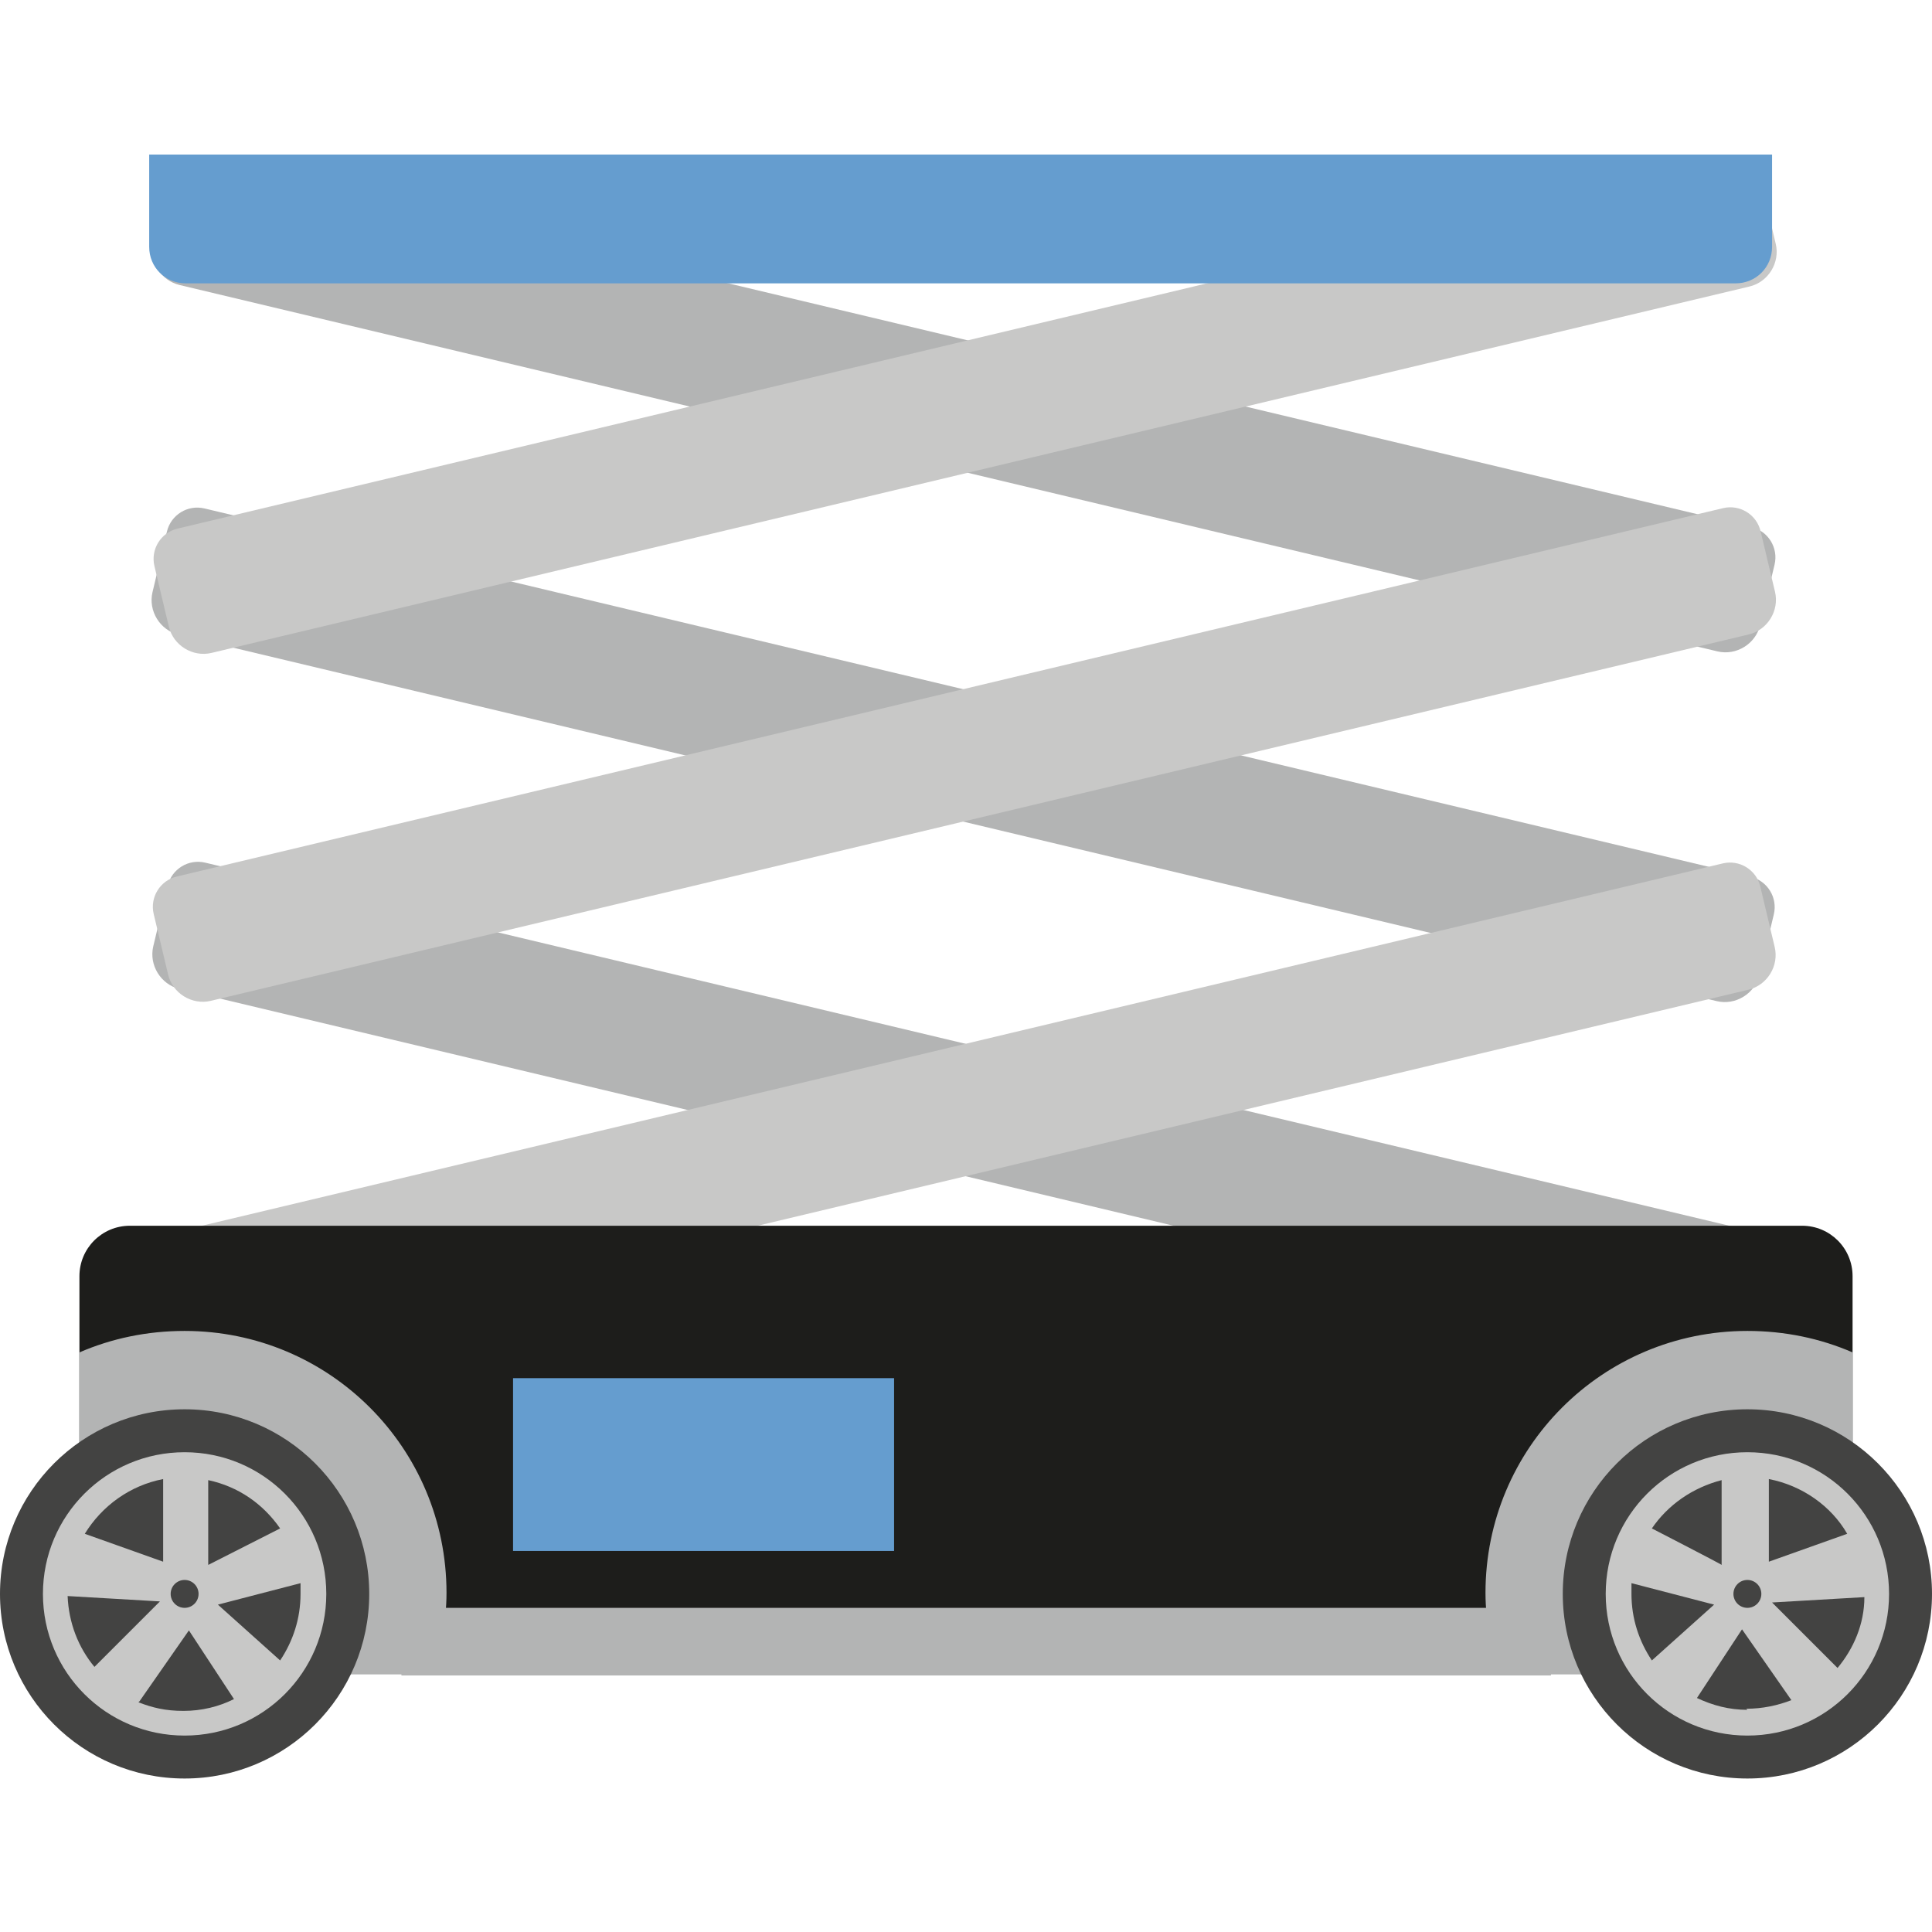
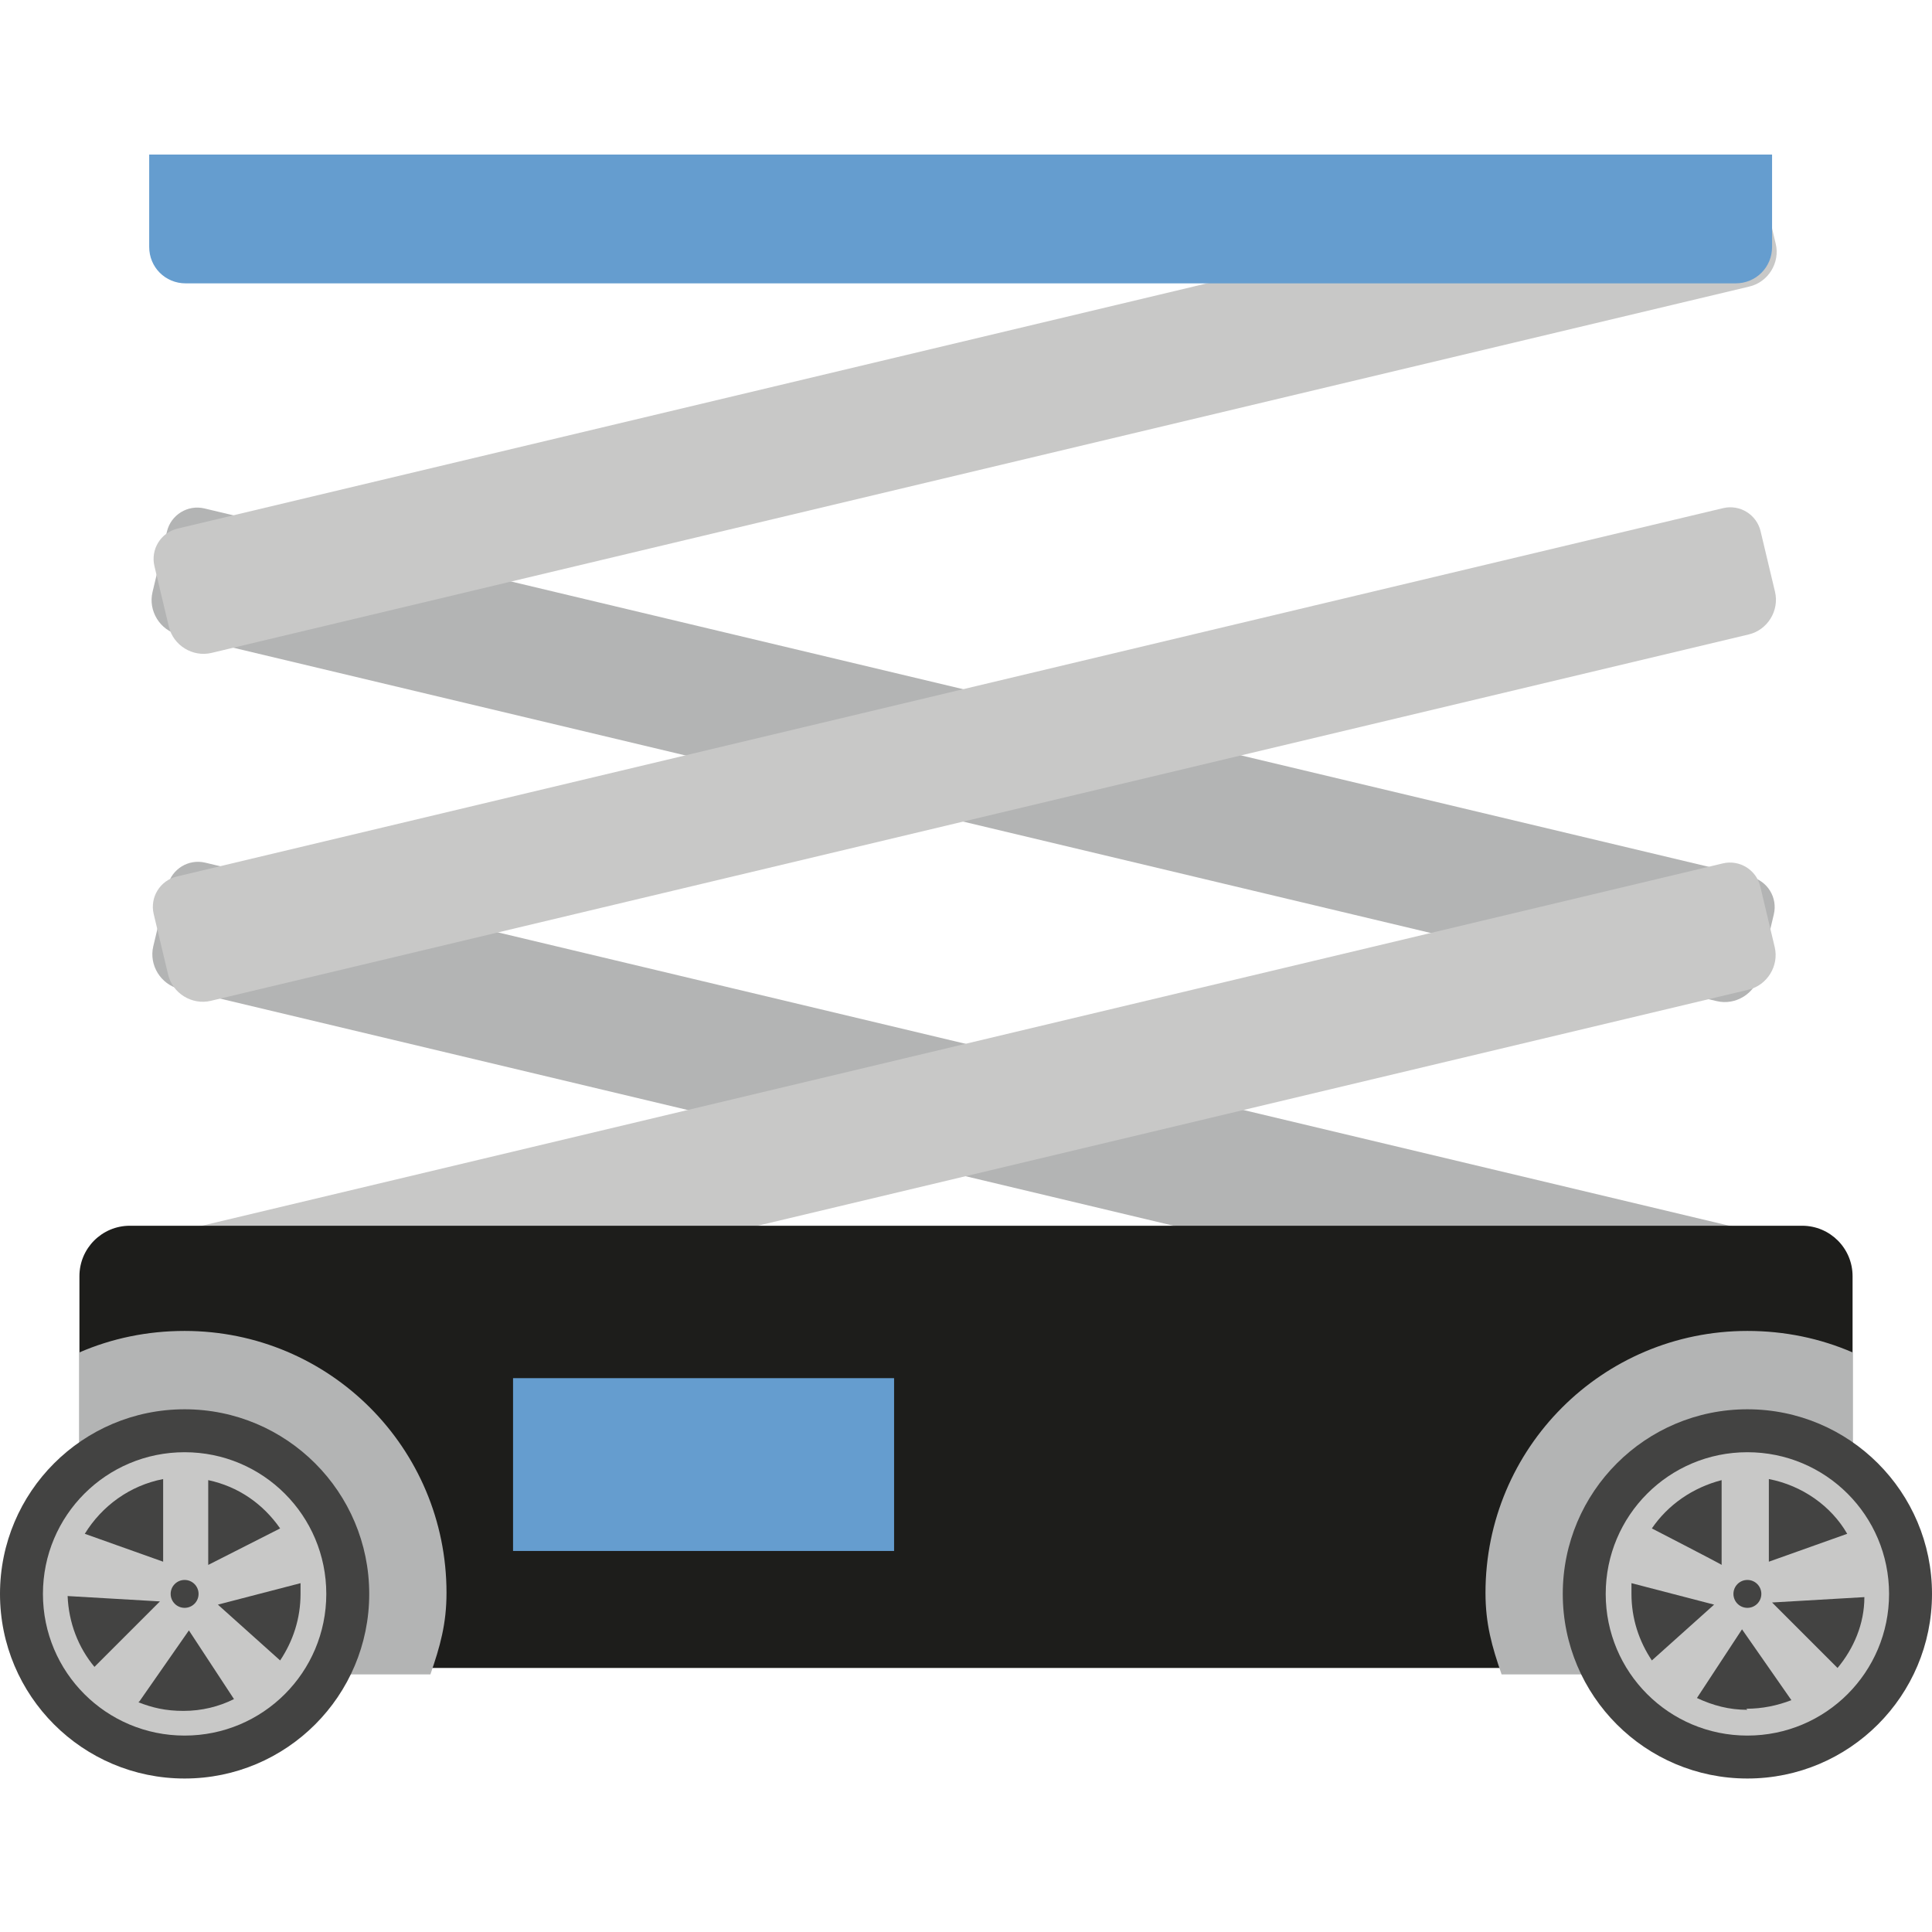
<svg xmlns="http://www.w3.org/2000/svg" version="1.1" viewBox="0 0 180 180">
  <defs>
    <style>
      .cls-1 {
        fill: #659dcf;
      }

      .cls-2 {
        fill: #1d1d1b;
      }

      .cls-3 {
        fill: #c8c8c7;
      }

      .cls-4 {
        fill: #b3b4b4;
      }

      .cls-5 {
        fill: #434342;
      }
    </style>
  </defs>
  <g>
    <g id="Ebene_1">
      <g>
        <g>
-           <path class="cls-4" d="M16.2,31.8h147.4c1.8,0,3.3,1.5,3.3,3.3v5.8c0,1.6-1.3,2.9-2.9,2.9H15.9c-1.6,0-2.9-1.3-2.9-2.9v-5.8c0-1.8,1.5-3.3,3.3-3.3Z" transform="translate(168.5 95.4) rotate(-166.6)" />
          <path class="cls-4" d="M16.2,97.4h147.4c1.8,0,3.3,1.5,3.3,3.3v5.8c0,1.6-1.3,2.9-2.9,2.9H15.9c-1.6,0-2.9-1.3-2.9-2.9v-5.8c0-1.8,1.5-3.3,3.3-3.3Z" transform="translate(153.3 224.8) rotate(-166.6)" />
          <path class="cls-4" d="M16.2,64.3h147.4c1.8,0,3.3,1.5,3.3,3.3v5.8c0,1.6-1.3,2.9-2.9,2.9H15.9c-1.6,0-2.9-1.3-2.9-2.9v-5.8c0-1.8,1.5-3.3,3.3-3.3Z" transform="translate(160.9 159.6) rotate(-166.6)" />
        </g>
        <g>
          <path class="cls-3" d="M16,31.8h148c1.6,0,2.9,1.3,2.9,2.9v5.8c0,1.8-1.5,3.3-3.3,3.3H16.3c-1.8,0-3.3-1.5-3.3-3.3v-5.8c0-1.6,1.3-2.9,2.9-2.9Z" transform="translate(-6.3 22) rotate(-13.4)" />
          <path class="cls-3" d="M16,97.4h148c1.6,0,2.9,1.3,2.9,2.9v5.8c0,1.8-1.5,3.3-3.3,3.3H16.3c-1.8,0-3.3-1.5-3.3-3.3v-5.8c0-1.6,1.3-2.9,2.9-2.9Z" transform="translate(-21.6 23.7) rotate(-13.4)" />
          <path class="cls-3" d="M16,64.3h148c1.6,0,2.9,1.3,2.9,2.9v5.8c0,1.8-1.5,3.3-3.3,3.3H16.3c-1.8,0-3.3-1.5-3.3-3.3v-5.8c0-1.6,1.3-2.9,2.9-2.9Z" transform="translate(-13.9 22.8) rotate(-13.4)" />
        </g>
        <path class="cls-2" d="M12.1,114.2h155.8c2.6,0,4.7,2.1,4.7,4.7v36.5H7.4v-36.5c0-2.6,2.1-4.7,4.7-4.7Z" />
        <g>
          <path class="cls-4" d="M17.2,124c-3.5,0-6.8.7-9.8,2v30h32.7c.9-2.6,1.5-4.7,1.5-7.6,0-13.5-10.9-24.4-24.4-24.4Z" />
          <circle class="cls-5" cx="17.2" cy="148.5" r="17.2" />
          <path class="cls-3" d="M17.2,135.3c-7.3,0-13.2,5.9-13.2,13.2s5.9,13.2,13.2,13.2,13.2-5.9,13.2-13.2-5.9-13.2-13.2-13.2ZM26.1,142.4l-6.7,3.4v-7.9c2.8.6,5.1,2.2,6.7,4.5ZM15.2,137.8v7.7l-7.3-2.6c1.6-2.6,4.2-4.5,7.3-5.1ZM6.3,148.7l8.6.5-6.1,6.1c-1.5-1.8-2.4-4.1-2.5-6.6ZM13,158.5l4.6-6.6,4.2,6.4c-1.4.7-3,1.1-4.7,1.1s-2.9-.3-4.2-.8ZM26.1,154.7l-5.8-5.2,7.7-2c0,.3,0,.7,0,1,0,2.3-.7,4.4-1.9,6.2Z" />
          <circle class="cls-5" cx="17.2" cy="148.5" r="1.3" />
        </g>
        <g>
          <path class="cls-4" d="M162.8,124c3.5,0,6.8.7,9.8,2v30h-32.7c-.9-2.6-1.5-4.7-1.5-7.6,0-13.5,10.9-24.4,24.4-24.4Z" />
          <circle class="cls-5" cx="162.8" cy="148.5" r="17.2" />
          <path class="cls-3" d="M149.6,148.5c0,7.3,5.9,13.2,13.2,13.2,7.3,0,13.2-5.9,13.2-13.2,0-7.3-5.9-13.2-13.2-13.2-7.3,0-13.2,5.9-13.2,13.2ZM160.4,137.9v7.9c.1,0-6.5-3.4-6.5-3.4,1.5-2.2,3.8-3.8,6.5-4.5ZM172.1,142.9l-7.3,2.6v-7.7c3.1.6,5.8,2.5,7.3,5.1ZM171.2,155.4l-6.1-6.1,8.6-.5c0,2.5-1,4.8-2.5,6.6ZM162.8,159.3c-1.7,0-3.2-.4-4.7-1.1l4.2-6.4,4.6,6.6c-1.3.5-2.7.8-4.2.8ZM152,148.5c0-.3,0-.7,0-1l7.7,2-5.8,5.2c-1.2-1.8-1.9-3.9-1.9-6.2Z" />
          <circle class="cls-5" cx="162.8" cy="148.5" r="1.3" />
        </g>
        <rect class="cls-1" x="47.8" y="128.4" width="35.5" height="16.1" />
-         <rect class="cls-4" x="37.4" y="149.8" width="107.1" height="6.3" />
        <path class="cls-1" d="M13.9,14.4h151.2v8.6c0,1.9-1.5,3.4-3.4,3.4H17.3c-1.9,0-3.4-1.5-3.4-3.4v-8.6h0Z" />
      </g>
    </g>
  </g>
</svg>